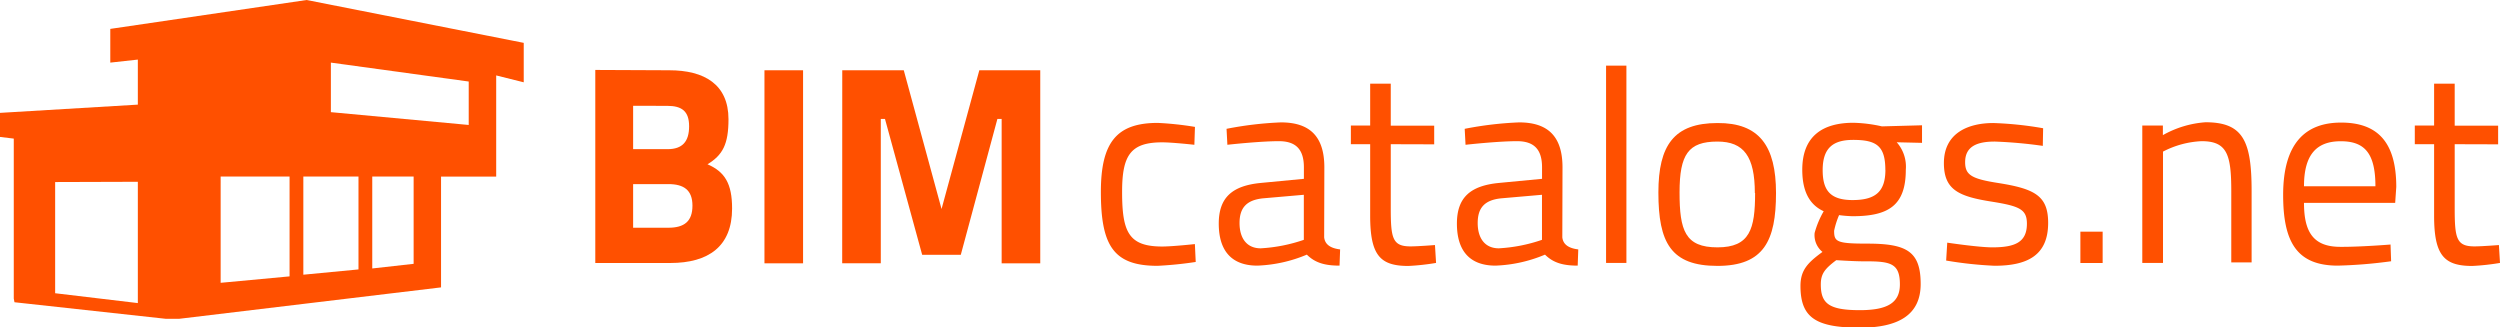
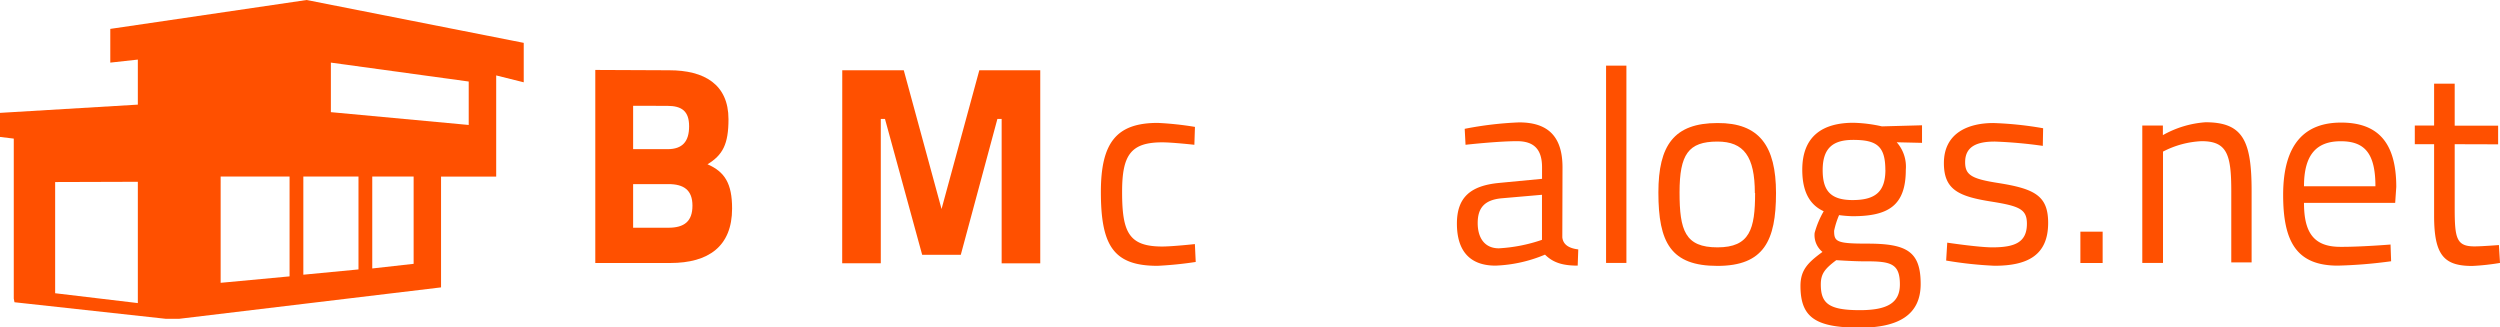
<svg xmlns="http://www.w3.org/2000/svg" id="Ebene_1" data-name="Ebene 1" width="388.51" height="50.89" viewBox="0 0 388.51 50.89">
  <title>Zeichenfläche 2</title>
  <path id="_Zusammengesetzter_Pfad_" data-name="&lt;Zusammengesetzter Pfad&gt;" d="M0,17.54v3.74l2.14.26V46.4l.11.57,23.49,2.57,2.12,0,40.68-4.88V27.44h8.57V11.72l4.28,1.07V6.66L47.65,0,17.14,4.49V9.73l4.28-.47v7ZM21.42,28.25V47.1L8.57,45.57V28.29Zm30-10.82V9.73l21.42,2.94v6.75Zm6.43,10h6.43V41l-6.43.72Zm-10.71,0h8.57V41.87l-8.57.82Zm-12.85,0H45V42.95l-10.71,1Z" fill="#ff5000" />
  <path d="M104,10.92c5.43,0,9.21,2.17,9.21,7.61,0,3.91-.91,5.56-3.26,7,2.69,1.17,3.82,3,3.82,6.87,0,5.91-3.69,8.47-9.6,8.47H92.51v-30Zm-5.61,5.52v6.74h5.35c2.35,0,3.35-1.22,3.35-3.56s-1.13-3.17-3.39-3.17Zm0,12.17v6.78h5.48c2.48,0,3.74-1,3.74-3.43s-1.35-3.35-3.74-3.35Z" fill="#ff5000" />
-   <path d="M118.8,10.92h6v30h-6Z" fill="#ff5000" />
  <path d="M130.89,10.92h9.56l5.87,21.56,5.87-21.56h9.47v30h-6V18.48H155L149.31,39.6h-6l-5.78-21.12h-.65V40.91h-6Z" fill="#ff5000" />
  <path d="M185.7,19.72l-.09,2.78s-3.42-.38-5-.38c-4.91,0-6.23,2-6.23,7.69,0,6.23,1,8.5,6.23,8.5,1.62,0,5.08-.38,5.08-.38l.13,2.78a58.11,58.11,0,0,1-5.94.6c-6.83,0-8.8-3.12-8.8-11.49,0-7.73,2.48-10.72,8.84-10.72A49.55,49.55,0,0,1,185.7,19.72Z" fill="#ff5000" />
-   <path d="M205.78,36.88c.13,1.2,1.11,1.71,2.48,1.88l-.09,2.52c-2.26,0-3.8-.43-5.08-1.71a21.83,21.83,0,0,1-7.69,1.71c-3.93,0-6-2.22-6-6.53,0-4.1,2.14-5.89,6.53-6.32l6.7-.64V26c0-2.86-1.32-4.06-3.89-4.06-3,0-8,.56-8,.56l-.13-2.48a55.06,55.06,0,0,1,8.45-1c4.53,0,6.75,2.22,6.75,7Zm-9.48-6.06c-2.6.26-3.67,1.49-3.67,3.84s1.11,3.93,3.29,3.93a24.65,24.65,0,0,0,6.7-1.32v-7Z" fill="#ff5000" />
-   <path d="M216.13,22.41v9.95c0,4.65.26,5.93,3.07,5.93,1.2,0,3.8-.21,3.8-.21l.17,2.78a36.23,36.23,0,0,1-4.31.47c-4.4,0-5.93-1.67-5.93-7.81V22.41h-3v-2.9h3V13h3.2v6.53h6.75v2.9Z" fill="#ff5000" />
  <path d="M242.79,36.88c.13,1.2,1.11,1.71,2.48,1.88l-.09,2.52c-2.26,0-3.8-.43-5.08-1.71a21.82,21.82,0,0,1-7.69,1.71c-3.93,0-6-2.22-6-6.53,0-4.1,2.13-5.89,6.53-6.32l6.7-.64V26c0-2.86-1.32-4.06-3.89-4.06-3,0-8,.56-8,.56l-.13-2.48a55.05,55.05,0,0,1,8.45-1c4.53,0,6.75,2.22,6.75,7Zm-9.48-6.06c-2.61.26-3.67,1.49-3.67,3.84s1.11,3.93,3.29,3.93a24.66,24.66,0,0,0,6.7-1.32v-7Z" fill="#ff5000" />
  <path d="M249.59,10.2h3.16V40.86h-3.16Z" fill="#ff5000" />
  <path d="M276,30c0,7.39-1.88,11.32-9.1,11.32s-9.18-3.59-9.18-11.4c0-7.34,2.43-10.8,9.18-10.8C273.39,19.08,276,22.67,276,30Zm-3.29,0c0-5.68-1.71-8-5.81-8-4.53,0-5.89,2-5.89,7.9s.85,8.54,5.89,8.54S272.75,35.6,272.75,30Z" fill="#ff5000" />
  <path d="M279.8,44.44c0-2.48,1.15-3.63,3.42-5.29A3.36,3.36,0,0,1,282,36.2a14,14,0,0,1,1.41-3.37c-1.75-.81-3.33-2.48-3.33-6.45,0-5.25,3.2-7.3,7.94-7.3a22.1,22.1,0,0,1,4.44.56l6.23-.17V22.2l-3.93-.09a5.72,5.72,0,0,1,1.41,4.27c0,5.59-2.73,7.22-8.28,7.22a18.81,18.81,0,0,1-2.09-.17,12.71,12.71,0,0,0-.77,2.43c0,1.71.38,2,5.17,2,6.11,0,8.28,1.2,8.28,6.28,0,4.83-3.5,6.79-9.52,6.79C282.23,50.89,279.8,49.4,279.8,44.44Zm5.55-4c-1.75,1.32-2.39,2.09-2.39,3.76,0,2.95,1.24,4,6.06,4,4.31,0,6.23-1.15,6.23-4,0-3.24-1.41-3.59-5.25-3.59C288.47,40.64,285.35,40.43,285.35,40.43Zm7.64-14c0-3.72-1.32-4.7-5-4.7-3.16,0-4.74,1.28-4.74,4.7,0,3.07,1.11,4.65,4.65,4.65S293,29.8,293,26.38Z" fill="#ff5000" />
  <path d="M317.46,22.67A69.87,69.87,0,0,0,310,22c-2.65,0-4.61.68-4.61,3.2,0,2,1,2.6,5.21,3.25,5.64.9,7.69,2,7.69,6.19,0,5-3.16,6.66-8.33,6.66a60.3,60.3,0,0,1-7.52-.81l.17-2.78s4.87.73,7,.73c3.5,0,5.38-.77,5.38-3.67,0-2.22-1.11-2.73-5.38-3.42-5.21-.81-7.52-1.84-7.52-6,0-4.7,3.8-6.23,7.69-6.23a54.58,54.58,0,0,1,7.73.81Z" fill="#ff5000" />
  <path d="M323.3,36h3.46v4.87H323.3Z" fill="#ff5000" />
  <path d="M332.92,40.86V19.51h3.2V21a15.71,15.71,0,0,1,6.62-2c5.85,0,7.17,2.9,7.17,10.68v11.1h-3.16V29.71c0-5.68-.64-7.77-4.61-7.77a14.33,14.33,0,0,0-6,1.62V40.86Z" fill="#ff5000" />
  <path d="M371.5,38l.09,2.6a73.22,73.22,0,0,1-8.28.68c-6.41,0-8.5-3.71-8.5-11,0-8.11,3.54-11.23,9-11.23,5.64,0,8.58,3,8.58,10l-.17,2.48H358.05c0,4.48,1.41,6.83,5.64,6.83C366.89,38.38,371.5,38,371.5,38Zm-2.35-9.05c0-5.12-1.67-7-5.38-7s-5.72,2-5.72,7Z" fill="#ff5000" />
  <path d="M381.47,22.41v9.95c0,4.65.26,5.93,3.07,5.93,1.2,0,3.8-.21,3.8-.21l.17,2.78a36.23,36.23,0,0,1-4.31.47c-4.4,0-5.93-1.67-5.93-7.81V22.41h-3v-2.9h3V13h3.2v6.53h6.75v2.9Z" fill="#ff5000" />
</svg>